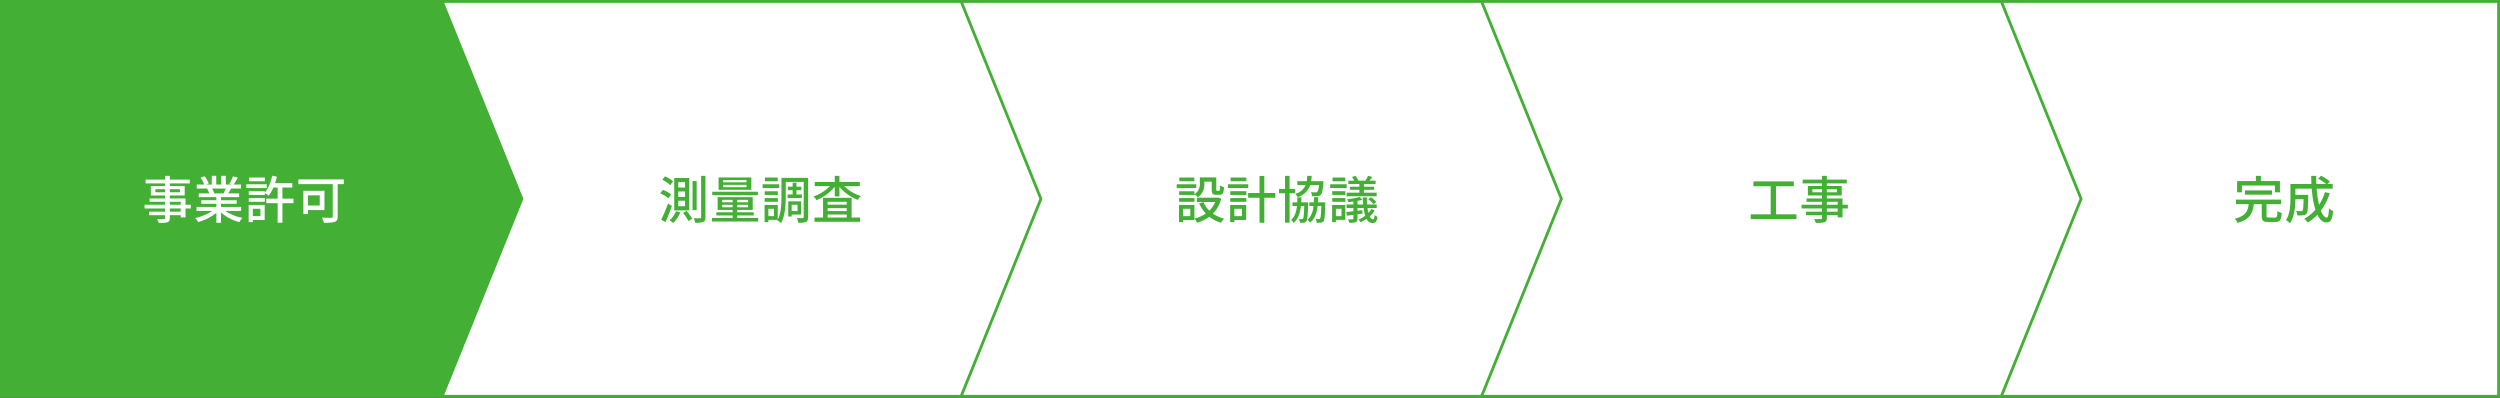
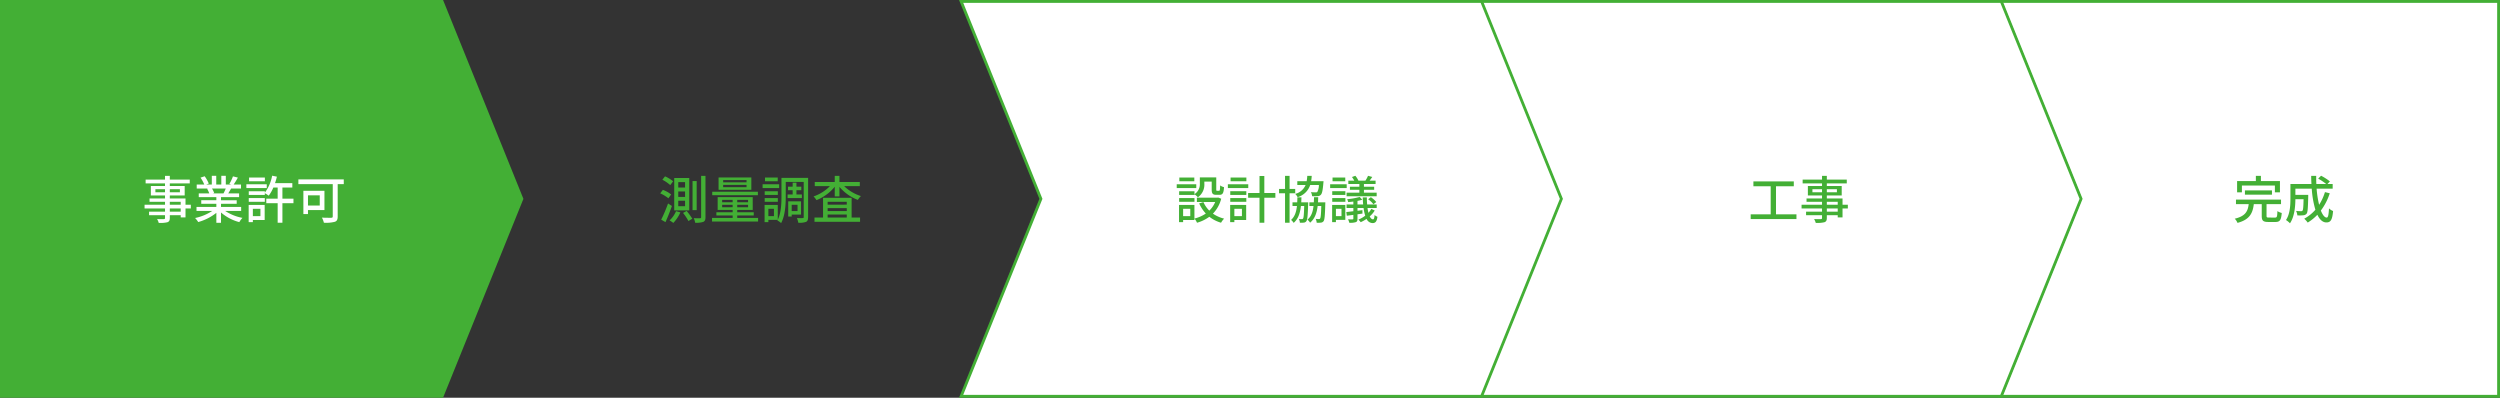
<svg xmlns="http://www.w3.org/2000/svg" width="880" height="140" viewBox="0 0 880 140">
  <rect x="0" y="0" width="880" height="140" fill="#333333" stroke="none" />
  <g id="グループ_773" data-name="グループ 773" transform="translate(194 17478)">
    <g id="グループ_572" data-name="グループ 572" transform="translate(-194 -17478)">
-       <path id="パス_2811" data-name="パス 2811" d="M155.62.5l27.991,69.254.093.236-.093.235-28,69.275H338.817l28-69.275.093-.235-.093-.236L338.825.5Z" transform="translate(-0.232)" fill="#fff" />
-       <path id="パス_2812" data-name="パス 2812" d="M184.076,70.411l.166-.421L156.361,1H338.487L366.351,69.94l.02.05L338.48,139H156.353ZM154.878,0l28.268,69.94.02.05L154.87,140H339.154L367.28,70.411l.167-.421L339.162,0Z" transform="translate(-0.232)" fill="#43af35" />
      <path id="パス_2813" data-name="パス 2813" d="M.5.5v139H155.611l28-69.275.094-.235-.094-.236L155.62.5Z" fill="#43af35" />
      <path id="パス_2814" data-name="パス 2814" d="M1,1H155.283L183.146,69.94l.02.05L155.275,139H1ZM0,0V140H155.949l28.127-69.589.167-.421L155.957,0Z" fill="#43af35" />
      <path id="パス_2815" data-name="パス 2815" d="M705.235.5l27.991,69.254.094.236-.094.235-28,69.275H880.5V.5Z" transform="translate(-1)" fill="#fff" />
      <path id="パス_2816" data-name="パス 2816" d="M733.689,70.411l.168-.421L705.975,1H880V139H705.967ZM704.493,0l28.268,69.94.02.05L704.485,140H881V0Z" transform="translate(-1)" fill="#43af35" />
      <path id="パス_2817" data-name="パス 2817" d="M522.03.5l27.991,69.254.094.236-.094.235-28,69.275H705.227l28-69.275.093-.235-.093-.236L705.235.5Z" transform="translate(-0.779)" fill="#fff" />
      <path id="パス_2818" data-name="パス 2818" d="M550.485,70.411l.167-.421L522.771,1H704.9L732.761,69.94l.02.05L704.889,139H522.763ZM521.288,0l28.268,69.94.02.05L521.28,140H705.563l28.126-69.589.168-.421L705.7.313,705.572,0Z" transform="translate(-0.78)" fill="#43af35" />
      <path id="パス_2819" data-name="パス 2819" d="M338.825.5l27.991,69.254.094.236-.094.235-28,69.275H522.022l28-69.275.093-.235-.093-.236L522.03.5Z" transform="translate(-0.506)" fill="#fff" />
      <path id="パス_2820" data-name="パス 2820" d="M367.28,70.411l.167-.421L339.566,1H521.692L549.556,69.94l.02.05L521.684,139H339.558ZM338.083,0l28.268,69.94.02.05L338.075,140H522.358l28.127-69.589.167-.421L522.366,0Z" transform="translate(-0.506)" fill="#43af35" />
    </g>
    <path id="パス_2879" data-name="パス 2879" d="M-22.392-2.5h-3.834V-3.618h3.834Zm-3.834-3.456h3.834v1.026h-3.834ZM-31.3-9.324V-10.4h3.384v1.08Zm8.622-1.08v1.08h-3.546V-10.4Zm3.852,5.472H-20.7V-7.146h-5.526V-8.208h5.238V-11.52h-5.238v-.918h7.02v-1.35h-7.02V-15.1h-1.692v1.314H-34.74v1.35h6.822v.918H-32.9v3.312h4.986v1.062h-5.454v1.188h5.454v1.026h-7.2v1.314h7.2V-2.5h-5.616v1.26h5.616v.954c0,.306-.108.4-.432.414-.288.018-1.368.018-2.358-.018a5.171,5.171,0,0,1,.576,1.35,10.6,10.6,0,0,0,3.06-.234c.612-.234.846-.612.846-1.53v-.936h3.834v.774H-20.7v-3.15h1.872Zm12.294-5.706a16.8,16.8,0,0,1-.792,1.71h-3.8l.522-.108a7.573,7.573,0,0,0-.774-1.6Zm5.418,7.884v-1.4H-8.208v-1.1h5.526v-1.26H-8.208V-7.6h6.372V-8.928H-5.652c.306-.5.666-1.1,1.008-1.71H-1.17v-1.4H-3.762A28.163,28.163,0,0,0-2.268-14.49L-4-14.922a15.689,15.689,0,0,1-1.26,2.664l.684.216H-6.516V-15.12H-8.1v3.078H-9.882V-15.12h-1.566v3.078h-1.98l.918-.342a12.511,12.511,0,0,0-1.44-2.574l-1.458.486a13.5,13.5,0,0,1,1.314,2.43h-2.664v1.4h4.086l-.432.072a8.917,8.917,0,0,1,.756,1.638h-3.69V-7.6h6.192v1.08h-5.31v1.26h5.31v1.1H-16.83v1.4h5.562a17.464,17.464,0,0,1-6.066,2.5,7.512,7.512,0,0,1,1.1,1.422,17.879,17.879,0,0,0,6.39-3.24V1.422h1.638V-2.2A16.057,16.057,0,0,0-1.764,1.188,7.517,7.517,0,0,1-.648-.306a16.53,16.53,0,0,1-6.1-2.448ZM7.236-14.508H1.674v1.314H7.236ZM7.9-12.132H.72V-10.8H7.9ZM5.67-3.51V-.918H3.006V-3.51ZM7.164-4.86H1.53V1.188H3.006V.432H7.164Zm-5.6-1.116H7.218V-7.29H1.566ZM17.3-7.074H13.41V-11H16.9v-1.53H10.8a19.606,19.606,0,0,0,.666-2.286l-1.674-.342A14.186,14.186,0,0,1,7.218-9.18v-.5H1.566v1.3H7.218V-9a10.583,10.583,0,0,1,1.368.882A13.149,13.149,0,0,0,10.224-11h1.512v3.924h-4v1.6h4V1.4H13.41V-5.472H17.3Zm9.252-1.17v3.6H22.41v-3.6ZM28.206-3.06V-9.828H20.79v8.172h1.62v-1.4Zm6.8-10.8H19.026v1.674h12.1V-.846c0,.378-.126.486-.522.5-.432,0-1.926.018-3.294-.054a7.446,7.446,0,0,1,.7,1.8,12.214,12.214,0,0,0,3.834-.324C32.6.828,32.868.27,32.868-.81V-12.186H35.01Z" transform="translate(-108 -17401)" fill="#fff" />
    <path id="パス_2880" data-name="パス 2880" d="M-28.962-9.612h2.394v1.926h-2.394Zm0,3.276h2.394V-4.41h-2.394Zm0-6.552h2.394V-11h-2.394Zm-1.422-1.458V-2.934h5.292V-14.346Zm3.1,12.294A18.336,18.336,0,0,1-25.38.81l1.35-.828a24.42,24.42,0,0,0-1.98-2.736Zm-2.466-.612A9.311,9.311,0,0,1-32.022.576a11.277,11.277,0,0,1,1.314.9A12.482,12.482,0,0,0-28.224-2.25ZM-20.916-15.1V-.558c0,.288-.108.378-.378.378-.288.018-1.206.018-2.214-.018a5.8,5.8,0,0,1,.486,1.6,7.751,7.751,0,0,0,2.88-.306c.558-.27.756-.738.756-1.674V-15.1Zm-3.024,1.836V-3.024h1.458V-13.266Zm-10.62-.468a12.815,12.815,0,0,1,2.772,1.89l1.008-1.332a11.086,11.086,0,0,0-2.844-1.746Zm-.756,4.788A12.557,12.557,0,0,1-32.436-7.2l.972-1.35a10.845,10.845,0,0,0-2.916-1.62Zm.342,9.27,1.512.864c.756-1.674,1.6-3.8,2.268-5.688l-1.368-.882A49.109,49.109,0,0,1-34.974.324Zm30.042-13.14h-8.226v-.81h8.226Zm0,1.71h-8.226v-.828h8.226Zm1.692-3.438H-14.778v4.356H-3.24Zm2.3,5.04H-17.01V-8.28H-.936ZM-13.518-4.05V-4.9h3.69v.846Zm0-2.592h3.69v.828h-3.69Zm9.126.828H-8.208v-.828h3.816Zm0,1.764H-8.208V-4.9h3.816ZM-8.208-.288v-.864h5.814V-2.286H-8.208V-3.1h5.454V-7.6H-15.1v4.5h5.274v.81h-5.724v1.134h5.724v.864h-7.254V.99H-.864V-.288ZM6.048-14.508H1.566v1.314H6.048Zm.5,2.376H.72V-10.8H6.552ZM6.084-9.684H1.458v1.3H6.084ZM1.458-5.976H6.084V-7.29H1.458ZM9.522-8.55v1.26h5.022V-8.55H12.636v-1.494h1.71V-11.3h-1.71V-12.69H11.3V-11.3H9.666v1.26H11.3V-8.55ZM13.014-4.9v2.2H10.962V-4.9Zm1.242,3.438V-6.12H9.738V-.792h1.224v-.666Zm-9.54.54H2.754V-3.51H4.716ZM16.74-14.4H7.362v6.516c0,2.52-.108,5.814-1.3,8.208V-4.86H1.422V1.188H2.754V.4H6.03l-.108.2a6.857,6.857,0,0,1,1.314.918c1.44-2.592,1.638-6.606,1.638-9.4V-12.96h6.318V-.576c0,.27-.09.342-.36.342a19.3,19.3,0,0,1-2.016-.018A7.4,7.4,0,0,1,13.284,1.4,6.861,6.861,0,0,0,16.02,1.1c.54-.27.72-.792.72-1.674ZM23.616-1.494h6.732V-.432H23.616Zm6.732-4.482v1.008H23.616V-5.976Zm0,3.276H23.616V-3.744h6.732Zm1.71-4.68H22V-.432H18.99V1.08H35.028V-.432h-2.97Zm2.88-4.1v-1.458H27.774V-15.1H26.118v2.16H19.08v1.458h5.346a14.969,14.969,0,0,1-5.778,3.636,5.9,5.9,0,0,1,1.044,1.3,16.019,16.019,0,0,0,6.426-4.716v3.384h1.656v-3.348a15.78,15.78,0,0,0,6.48,4.59,6.473,6.473,0,0,1,1.08-1.35,14.893,14.893,0,0,1-5.9-3.492Z" transform="translate(73.713 -17401)" fill="#43af35" />
    <path id="パス_2881" data-name="パス 2881" d="M-29.034-9.684h-5.4v1.3h5.4v-.234A6.292,6.292,0,0,1-27.828-7.56,5.441,5.441,0,0,0-25.56-12.4v-.666h2.592v2.754c0,1.476.378,1.89,1.62,1.89H-20.2c1.044,0,1.458-.558,1.566-2.7A3.761,3.761,0,0,1-20-11.736c-.036,1.656-.108,1.89-.378,1.89h-.7c-.252,0-.288-.072-.288-.486v-4.23h-5.778v2.142a4.114,4.114,0,0,1-1.89,3.762Zm-5.4,3.708h5.4V-7.29h-5.4Zm5.346-8.532h-5.274v1.314h5.274Zm.684,2.376H-35.28V-10.8H-28.4ZM-30.51-3.51V-.918h-2.52V-3.51Zm1.458-1.35H-34.47V1.188h1.44V.432h3.978ZM-20.7-7.47l-.306.054h-7.182v1.53h6.444a8.876,8.876,0,0,1-2.07,3.024,9.554,9.554,0,0,1-2.07-3.006l-1.494.468a12.744,12.744,0,0,0,2.34,3.564,12.31,12.31,0,0,1-4,1.764,6.015,6.015,0,0,1,.9,1.476A13.5,13.5,0,0,0-23.8-.7,12.071,12.071,0,0,0-19.674,1.4a6.553,6.553,0,0,1,1.08-1.44A11.933,11.933,0,0,1-22.536-1.8,11.651,11.651,0,0,0-19.62-7.056Zm9.936-7.038h-5.562v1.314h5.562Zm.666,2.376H-17.28V-10.8H-10.1ZM-12.33-3.51V-.918h-2.664V-3.51Zm1.494-1.35H-16.47V1.188h1.476V.432h4.158Zm-5.6-1.116h5.652V-7.29h-5.652Zm0-2.412h5.652v-1.3h-5.652ZM-.558-9.054H-4.446v-5.994H-6.138v5.994h-4.014V-7.4h4.014V1.4h1.692V-7.4H-.558ZM14.76-11.88A5.063,5.063,0,0,1,14.2-9.432a.765.765,0,0,1-.558.144c-.288,0-.972-.018-1.692-.072a3.256,3.256,0,0,1,.414,1.422,16.348,16.348,0,0,0,1.944-.018,1.525,1.525,0,0,0,1.152-.5c.432-.45.666-1.566.882-4.176.036-.2.054-.594.054-.594H12.024A14.463,14.463,0,0,0,12.24-15.1H10.674a14.463,14.463,0,0,1-.216,1.872H7.164v1.35H10.08A5.4,5.4,0,0,1,6.426-8.748,4.32,4.32,0,0,1,7.272-7.6,6.626,6.626,0,0,0,11.7-11.88ZM6.426-8.964v-1.53H4.446V-15.1h-1.6v4.608H.738v1.53H2.844V1.4h1.6V-8.964ZM8.55-5.778c.036-.558.054-1.152.072-1.764H7.2c-.018.612-.036,1.206-.072,1.764H5.472v1.3H7.038C6.8-2.394,6.264-.72,4.968.414a4.21,4.21,0,0,1,.918,1.044c1.584-1.4,2.268-3.42,2.556-5.94H9.594C9.5-1.458,9.4-.342,9.18-.054a.429.429,0,0,1-.414.2A8.616,8.616,0,0,1,7.722.09,3.307,3.307,0,0,1,8.064,1.4a7.943,7.943,0,0,0,1.368-.036A1.159,1.159,0,0,0,10.35.846c.378-.486.5-1.98.63-6.03C11-5.364,11-5.778,11-5.778Zm5.9,0c.036-.576.054-1.188.072-1.818H13.05c-.018.63-.036,1.242-.072,1.818H11.412v1.3H12.87c-.234,2.07-.792,3.69-2.142,4.806a3.722,3.722,0,0,1,.936,1.062C13.3,0,14.022-1.962,14.328-4.482h1.278c-.09,3.024-.2,4.1-.414,4.392a.455.455,0,0,1-.45.2A7.531,7.531,0,0,1,13.626.036a4.053,4.053,0,0,1,.36,1.368,9.238,9.238,0,0,0,1.476-.036,1.285,1.285,0,0,0,.954-.522c.36-.5.486-2,.594-6.012.018-.2.018-.612.018-.612Zm14.562-5.49h-3.33v1.08h3.33V-9.18h-4.5v1.26H35.1V-9.18H30.618v-1.008h3.6v-1.08h-3.6v-.954h4.1V-13.41H32.616c.288-.378.612-.828.936-1.3l-1.494-.414a9.913,9.913,0,0,1-.918,1.71H28.674a7.044,7.044,0,0,0-1.08-1.71l-1.188.432a10.844,10.844,0,0,1,.81,1.278H25.128v1.188h3.888Zm3.078,4.41a7.577,7.577,0,0,1,1.854,1.746l1.026-.774a8.463,8.463,0,0,0-1.908-1.692Zm-8.046-7.65H19.566v1.314h4.482Zm.5,2.376H18.72V-10.8h5.832ZM22.716-3.51V-.918H20.754V-3.51Zm1.35-1.35H19.422V1.188h1.332V.4h3.312ZM19.458-5.976h4.626V-7.29H19.458Zm0-2.412h4.626v-1.3H19.458Zm13.77,4.914A7.454,7.454,0,0,1,32.2-2.088a15.8,15.8,0,0,1-.324-1.692h3.24V-5.022H31.752c-.072-.756-.108-1.584-.108-2.5H30.2c.018.882.072,1.728.144,2.5h-2v-1.26A16.663,16.663,0,0,0,30.042-6.7l-.918-.972a25.032,25.032,0,0,1-4.41.792,4.862,4.862,0,0,1,.36,1.008c.576-.036,1.188-.108,1.818-.18v1.026H24.5V-3.78h2.394v1.134c-.936.108-1.782.216-2.484.288l.18,1.3c.7-.09,1.476-.2,2.3-.306V-.054c0,.2-.072.252-.288.27-.18.018-.882.018-1.584-.018a5.609,5.609,0,0,1,.45,1.224,6.635,6.635,0,0,0,2.25-.216c.5-.18.63-.522.63-1.224V-1.566L30.1-1.818l-.018-1.206c-.576.072-1.17.144-1.728.216V-3.78h2.142a14.124,14.124,0,0,0,.576,2.7A10.347,10.347,0,0,1,28.674.306a8.9,8.9,0,0,1,.81.9A11.135,11.135,0,0,0,31.536.036,2.424,2.424,0,0,0,33.678,1.53c.99-.018,1.476-.558,1.692-2.214a4.064,4.064,0,0,1-1.008-.63c-.072,1.1-.234,1.53-.54,1.53-.432,0-.828-.36-1.17-1.044A8.7,8.7,0,0,0,34.416-2.9Z" transform="translate(255.488 -17401)" fill="#43af35" />
    <path id="パス_2882" data-name="パス 2882" d="M-8.118-1.566V-11.43h6.264v-1.728h-14.22v1.728H-9.99v9.864h-7.038V.108H-.918V-1.566ZM13.608-2.5H9.774V-3.618h3.834ZM9.774-5.958h3.834v1.026H9.774ZM4.7-9.324V-10.4H8.082v1.08ZM13.32-10.4v1.08H9.774V-10.4Zm3.852,5.472H15.3V-7.146H9.774V-8.208h5.238V-11.52H9.774v-.918h7.02v-1.35H9.774V-15.1H8.082v1.314H1.26v1.35H8.082v.918H3.1v3.312H8.082v1.062H2.628v1.188H8.082v1.026H.882v1.314h7.2V-2.5H2.466v1.26H8.082v.954c0,.306-.108.4-.432.414C7.362.144,6.282.144,5.292.108a5.171,5.171,0,0,1,.576,1.35,10.6,10.6,0,0,0,3.06-.234c.612-.234.846-.612.846-1.53v-.936h3.834v.774H15.3v-3.15h1.872Z" transform="translate(439.271 -17401)" fill="#43af35" />
    <path id="パス_2883" data-name="パス 2883" d="M-14.85-11.682H-3.24v2.376h1.782v-3.96h-6.7V-15.1H-9.936v1.836h-6.606v3.96h1.692Zm10.584,3.2V-9.99h-9.522v1.512Zm-1.1,8.064c-.684,0-.81-.09-.81-.612V-5.148H-1.08v-1.6H-16.938v1.6h4.482c-.306,2.484-1.1,4.23-4.914,5.13A4.57,4.57,0,0,1-16.4,1.458c4.32-1.17,5.346-3.42,5.742-6.606h2.79v4.14c0,1.638.45,2.142,2.286,2.142h2.556c1.53,0,2-.666,2.2-3.168a5.3,5.3,0,0,1-1.53-.648C-2.412-.7-2.52-.414-3.168-.414ZM14.382-9.378A18.241,18.241,0,0,1,12.33-4.9a35.085,35.085,0,0,1-.882-5.688H17.1v-1.638H15.264l.864-.918a19.011,19.011,0,0,0-3.114-2l-1.008,1.026a19.28,19.28,0,0,1,2.826,1.89H11.358q-.081-1.4-.054-2.862H9.54c0,.954.036,1.926.09,2.862h-7.4v5.094C2.232-4.806,2.106-1.71.666.45A7.145,7.145,0,0,1,2.07,1.6C3.654-.72,3.96-4.32,3.978-6.876h2.88C6.8-4.158,6.7-3.132,6.5-2.88a.641.641,0,0,1-.558.216c-.288,0-.99-.018-1.728-.09a4.019,4.019,0,0,1,.45,1.566,12.826,12.826,0,0,0,2.124-.036A1.594,1.594,0,0,0,7.938-1.8c.378-.5.468-2.052.558-5.958v-.648H3.978v-2.178h5.76a33.825,33.825,0,0,0,1.278,7.416A14.207,14.207,0,0,1,7.092-.018,8.668,8.668,0,0,1,8.316,1.35a16.542,16.542,0,0,0,3.4-2.754c.81,1.692,1.854,2.7,3.168,2.7,1.476,0,2.088-.846,2.358-4.014a4.395,4.395,0,0,1-1.44-.936c-.108,2.322-.324,3.24-.792,3.24-.756,0-1.458-.936-2.07-2.466a20.449,20.449,0,0,0,3.132-6.084Z" transform="translate(610 -17401)" fill="#43af35" />
  </g>
</svg>